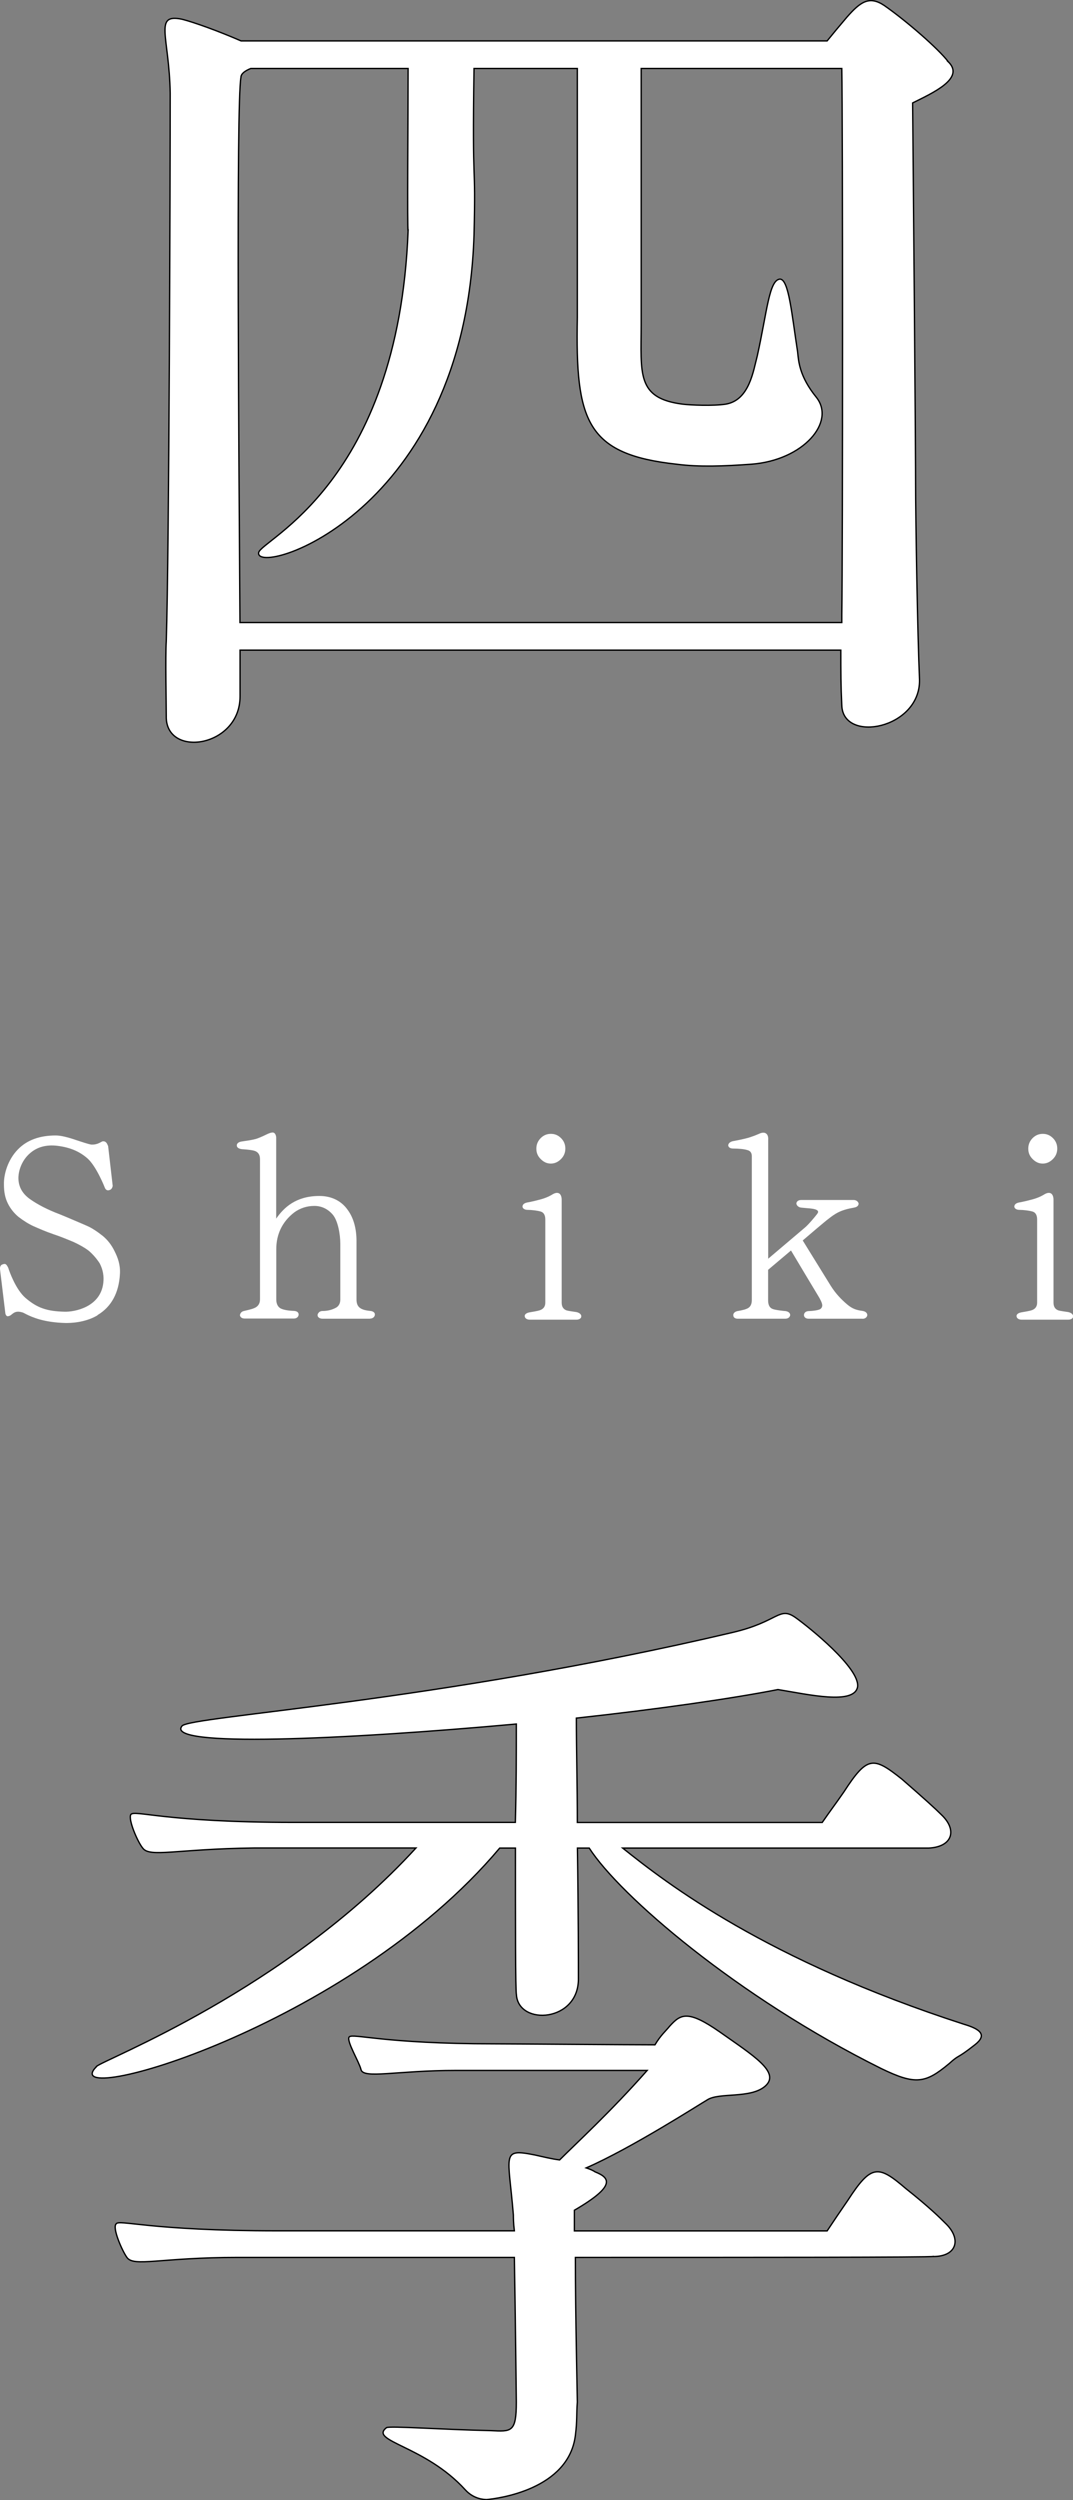
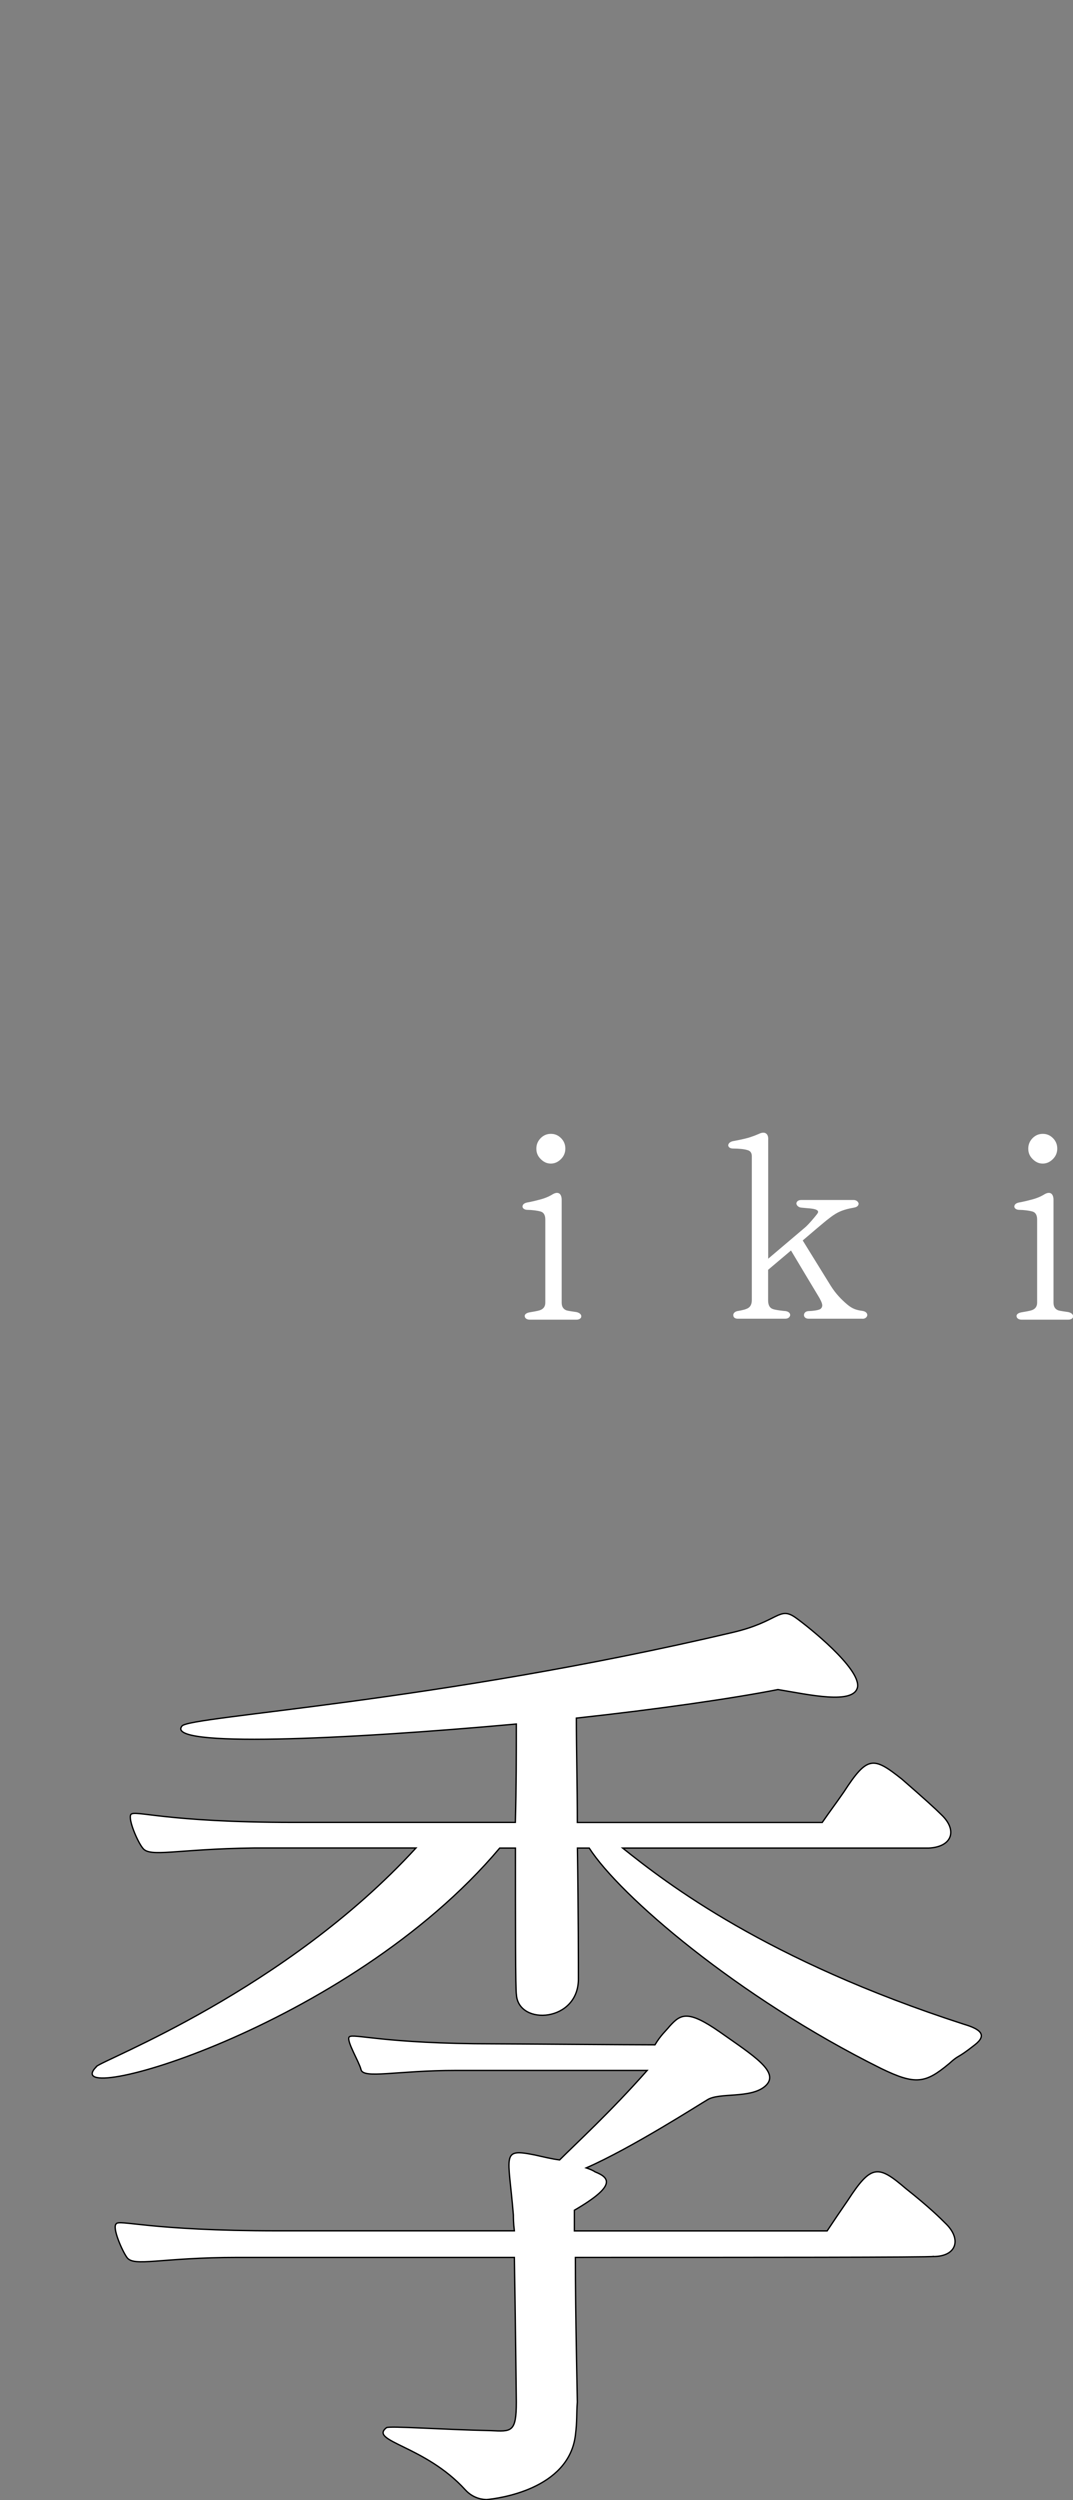
<svg xmlns="http://www.w3.org/2000/svg" id="_レイヤー_2" data-name="レイヤー 2" viewBox="0 0 119.97 279.31">
  <rect x="0" y="0" width="119.97" height="279.31" fill="#808080" stroke="none" />
  <defs>
    <style>
      .cls-1, .cls-2 {
        fill: #fff;
      }

      .cls-2 {
        stroke: #000;
        stroke-miterlimit: 10;
        stroke-width: .15px;
      }
    </style>
  </defs>
  <g id="_白文字" data-name="白文字">
    <g id="title">
-       <path class="cls-2" d="M106,6.88c1.98,1.87-1.76,3.52-3.96,4.62.33,37.16.33,42.22.33,42.22,0,4.4.22,17.26.44,22.21.11,5.5-8.58,7.15-8.69,2.86-.11-2.2-.11-3.63-.11-6.16H26.84v5.17c0,5.72-8.36,6.93-8.25,2.2,0-1.54-.11-6.6,0-8.36.33-10.12.44-52.78.44-61.24-.11-6.38-1.87-8.91,1.32-8.25,1.32.33,4.07,1.32,6.6,2.42h65.53c.44-.55,1.54-1.87,2.2-2.64,1.54-1.76,2.53-2.42,4.18-1.32,2.53,1.76,6.05,4.84,7.15,6.27ZM94.12,69.55v-.88c.11-6.82.11-55.42,0-61.02h-22.43v28.59c0,5.5-.55,8.25,4.62,8.91.88.11,3.41.22,4.84,0,2.64-.44,3.08-3.74,3.52-5.39,1.1-4.95,1.32-8.47,2.53-8.58.99,0,1.32,3.85,1.98,8.14.11,1.1.22,2.75,2.09,5.06,2.2,2.75-1.43,7.04-7.26,7.48-3.08.22-5.83.33-8.36,0-10.12-1.1-11.32-4.84-11.1-16.38V7.65h-11.55c-.22,14.51.22,9.57,0,18.58-.99,31.23-24.52,38.26-24.08,35.51.22-1.43,15.61-7.7,16.71-35.95-.11.11,0-13.41,0-18.14h-17.59c-.55.22-1.1.55-1.1.99-.55,2.97-.22,43.1-.11,60.91h67.29Z" />
      <path class="cls-2" d="M10.78,230.86c.77-.77,21.11-8.47,35.73-24.41h-18.14c-8.69.11-11.65,1.1-12.42,0-.55-.66-1.65-3.19-1.32-3.74.44-.55,3.74.88,18.25.88h24.74c.11-3.85.11-7.7.11-10.99-19.46,1.76-39.36,2.64-37.38.22.88-1.1,28.37-2.64,61.57-10.45,5.17-1.21,5.17-2.97,7.04-1.65,1.54,1.1,7.15,5.61,6.93,7.7-.33,2.09-5.5.88-8.91.33-5.06.99-13.41,2.2-22.54,3.19,0,3.19.11,7.48.11,11.66h27.38c.99-1.43,1.43-1.98,2.42-3.41,2.64-4.07,3.3-3.96,6.49-1.43,2.53,2.2,3.74,3.3,4.4,3.96,1.87,1.76,1.21,3.63-1.43,3.74h-34.19c4.95,3.96,16.05,12.53,38.15,19.68,1.87.55,2.64,1.21,1.21,2.31-2.09,1.65-1.65.99-2.86,2.09-2.64,2.2-3.74,2.42-7.59.55-16.16-8.03-29.25-19.35-32.65-24.63h-1.32c.11,7.04.11,13.41.11,14.51.11,4.95-6.71,5.39-6.93,1.87-.11-.44-.11-8.03-.11-16.38h-1.76c-17.04,20.23-49.92,29.25-45.08,24.41ZM104.35,252.08c-.22.11-20.34.11-40.02.11,0,6.16.22,15.72.22,16.16-.11,1.43,0,1.98-.22,3.74-.77,6.05-8.69,7.04-9.9,7.15-.22,0-1.43,0-2.42-1.1-4.51-4.95-10.78-5.39-8.8-6.93.33-.22,6.27.22,11.66.33,2.31.11,2.86.22,2.86-3.19,0-.11-.11-10.01-.22-16.16h-30.9c-8.69,0-11.65,1.1-12.42,0-.55-.77-1.65-3.3-1.21-3.74.33-.55,3.63.77,18.14.77h26.39c-.11-.88-.11-1.54-.11-1.76-.55-6.82-1.43-7.48,2.42-6.71.99.22,1.87.44,2.75.55,1.87-1.87,5.72-5.39,9.79-10h-21.33c-6.71,0-10.45.99-10.67-.11-.22-.88-1.65-3.19-1.32-3.63.44-.44,3.74.77,16.27.77,1.76,0,15.17.11,17.92.11.66-1.1,1.21-1.54,1.65-2.09,1.21-1.32,1.98-1.87,5.61.66,3.74,2.64,6.82,4.51,5.06,6.05-1.65,1.43-5.17.66-6.49,1.54-.77.44-8.47,5.39-13.52,7.59.33.11.66.22.99.44,1.65.66,2.42,1.54-2.31,4.29v2.31h28.26c.88-1.32,1.32-1.98,2.31-3.41,2.64-4.07,3.41-3.96,6.49-1.32,2.64,2.09,3.85,3.3,4.4,3.85,1.87,1.76,1.32,3.74-1.32,3.74Z" />
      <g>
-         <path class="cls-1" d="M10.89,146.95c-1.45.85-3.1.85-3.55.85-2.44-.06-3.75-.65-4.43-.99-.17-.09-.31-.17-.43-.2-.6-.17-.85-.03-1.17.23-.17.17-.43.23-.51.2-.17-.09-.2-.31-.2-.31L.01,141.86c-.03-.14-.03-.51.26-.6.14-.06.31-.09.4,0,.14.11.26.4.26.4.14.45.85,2.42,1.93,3.35,1.31,1.11,2.36,1.48,4.37,1.53,1.11.03,4.01-.51,4.32-3.21.09-.74-.03-1.48-.4-2.19-.09-.14-.45-.71-1.11-1.31-.6-.54-1.88-1.11-1.88-1.11-.57-.23-1.28-.54-2.13-.82-.91-.31-1.68-.65-2.27-.91-.57-.26-1.11-.6-1.7-1.05-.51-.43-.91-.94-1.19-1.51-.28-.57-.43-1.22-.43-2.1-.03-1.14.43-2.76,1.56-3.92,1.02-1.05,2.44-1.56,4.23-1.56.54,0,1.28.17,2.36.54,1.28.43,1.56.48,1.65.48.26,0,.57,0,1.11-.31.14-.09.28-.06.37-.03.26.11.34.48.37.51l.51,4.43s-.03.4-.37.48c-.14.06-.37.06-.51-.26,0-.03-.94-2.39-1.93-3.27-.91-.8-1.99-1.25-3.41-1.42-1.22-.14-2.22.14-3.01.82-.94.8-1.28,1.93-1.31,2.67-.03,1.02.4,1.82,1.25,2.44.88.63,2.02,1.22,3.38,1.73.99.4,1.82.77,2.42,1.02l.6.26c.65.28,1.28.74,1.79,1.14.54.45.99,1.02,1.34,1.76.31.63.63,1.42.57,2.47-.11,2.13-.97,3.69-2.5,4.6Z" />
-         <path class="cls-1" d="M41.37,147.32h-5.31c-.31,0-.45-.14-.51-.23-.06-.11-.06-.26.03-.37.09-.17.28-.26.48-.26.51,0,.99-.11,1.39-.31.4-.17.6-.51.6-.97v-6.22c0-1.11-.28-2.61-.85-3.27-.54-.63-1.25-.97-2.05-.97-.85,0-1.62.26-2.27.74-1.31,1.02-1.99,2.41-1.99,4.09v5.62c0,.48.17.82.48,1,.34.17.88.26,1.51.28.45.03.51.28.51.4,0,.23-.2.45-.51.45h-5.54c-.34,0-.48-.2-.51-.34,0-.2.14-.45.48-.51.11-.03.8-.17,1.11-.31.43-.17.65-.51.65-.97v-15.68c0-.48-.2-.77-.57-.91-.37-.14-1.48-.2-1.48-.2-.4-.06-.54-.23-.54-.4-.03-.17.14-.4.51-.45.11-.03,1.39-.17,1.85-.37.37-.14.74-.31,1.08-.48,0,0,.48-.23.68-.14.26.11.28.51.28.54v9.06c.85-1.22,2.19-2.53,4.83-2.53,1.39,0,2.5.57,3.21,1.62.63.88.94,2.07.94,3.41v6.53c0,.82.4,1.17,1.51,1.28.43.03.57.26.54.43,0,.2-.2.43-.54.43Z" />
        <path class="cls-1" d="M64.44,147.43h-5.2c-.31,0-.54-.14-.57-.37-.03-.17.11-.37.54-.45.14-.03.94-.14,1.22-.26.34-.14.54-.4.54-.82v-9.29c0-.48-.17-.77-.48-.88-.34-.11-1.05-.2-1.53-.2-.28,0-.51-.14-.54-.34,0-.09,0-.37.51-.48.09,0,1.53-.31,2.02-.51.31-.11.6-.26.88-.43.31-.17.54-.17.71-.06.28.2.26.68.26.71v11.48c0,.43.17.71.51.85.26.09.97.17,1.14.2.4.09.57.31.54.51,0,.14-.17.34-.54.34ZM62.73,129.48c-.34.34-.71.51-1.14.51-.45,0-.8-.17-1.14-.51-.34-.34-.48-.71-.48-1.16,0-.43.14-.82.48-1.17.31-.31.68-.48,1.14-.48.43,0,.8.14,1.14.48s.48.74.48,1.17c0,.45-.17.85-.48,1.16Z" />
        <path class="cls-1" d="M96.42,147.32h-6.02c-.34,0-.51-.2-.51-.4s.14-.43.51-.45c.23,0,1.14-.06,1.36-.26.11-.09.2-.26.17-.45-.03-.23-.2-.6-.54-1.14,0,0-2.53-4.2-2.95-4.92l-2.56,2.16v3.38c0,.51.14.82.45.97.26.14,1.39.26,1.51.26.37.06.51.26.51.45-.03.2-.2.4-.54.4h-5.34c-.31,0-.48-.17-.48-.37-.03-.17.11-.4.45-.48,0,0,.74-.11,1.05-.26.37-.14.57-.45.57-.97v-16.08c0-.37-.17-.6-.51-.68-.34-.11-.97-.17-1.59-.17-.37,0-.51-.17-.54-.34,0-.2.17-.4.51-.48,0,0,1.31-.23,1.96-.45.34-.11.65-.23.97-.37.34-.17.63-.17.8-.03.28.2.23.65.23.68v13.3l4.06-3.44c.43-.34,1.25-1.34,1.39-1.53.11-.14.17-.26.11-.34-.09-.23-.65-.28-.88-.31-.06,0-.99-.09-.99-.09-.31-.03-.54-.26-.54-.48.03-.17.17-.37.54-.37h5.88c.28,0,.51.2.54.4,0,.09-.03.37-.51.45-1.51.26-2.1.65-2.93,1.31,0-.03-2.39,1.99-2.81,2.36l3.13,5.06c.57.91,1.22,1.56,1.82,2.07.6.51,1.05.65,1.73.74.4.06.54.28.54.48-.03.2-.2.4-.54.4Z" />
        <path class="cls-1" d="M119.43,147.43h-5.2c-.31,0-.54-.14-.57-.37-.03-.17.11-.37.54-.45.14-.03.94-.14,1.22-.26.34-.14.54-.4.54-.82v-9.29c0-.48-.17-.77-.48-.88-.34-.11-1.05-.2-1.53-.2-.28,0-.51-.14-.54-.34,0-.09,0-.37.51-.48.09,0,1.53-.31,2.02-.51.31-.11.6-.26.88-.43.31-.17.54-.17.71-.06.28.2.26.68.26.71v11.48c0,.43.17.71.51.85.26.09.97.17,1.14.2.4.09.57.31.54.51,0,.14-.17.34-.54.34ZM117.73,129.48c-.34.34-.71.51-1.14.51-.45,0-.8-.17-1.14-.51-.34-.34-.48-.71-.48-1.16,0-.43.14-.82.48-1.17.31-.31.68-.48,1.14-.48.43,0,.8.14,1.14.48s.48.74.48,1.17c0,.45-.17.85-.48,1.16Z" />
      </g>
    </g>
  </g>
</svg>